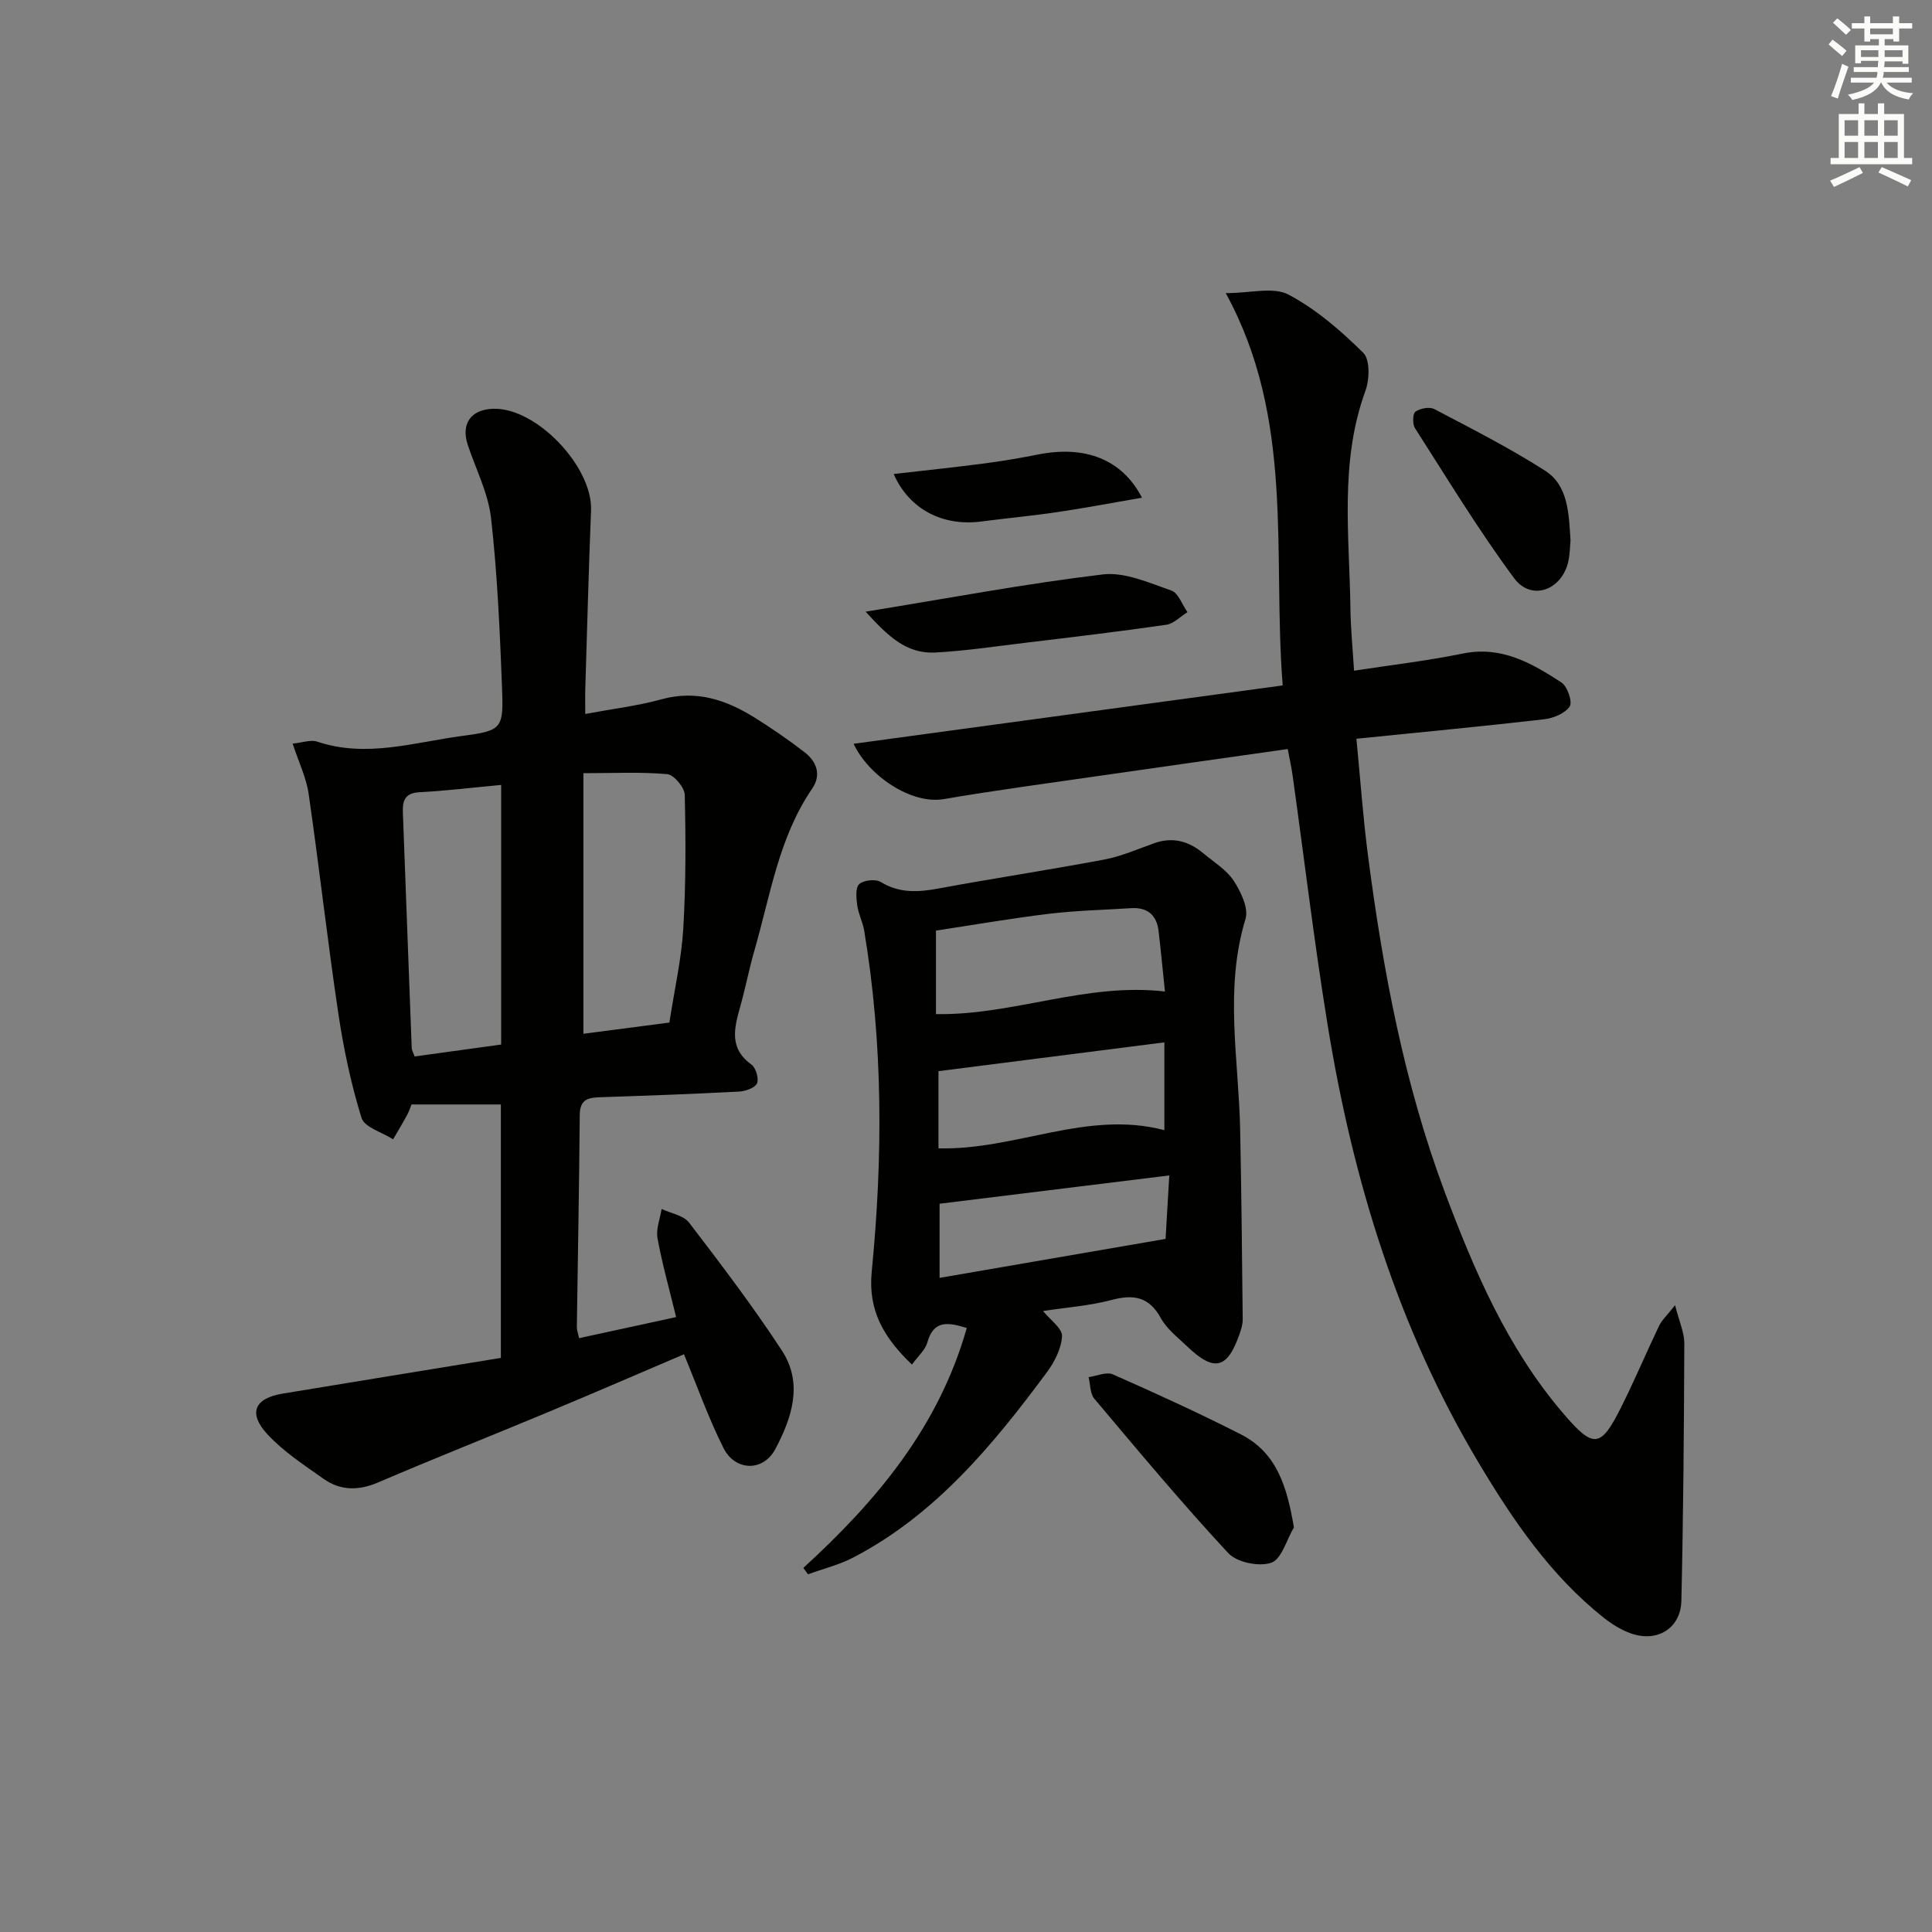
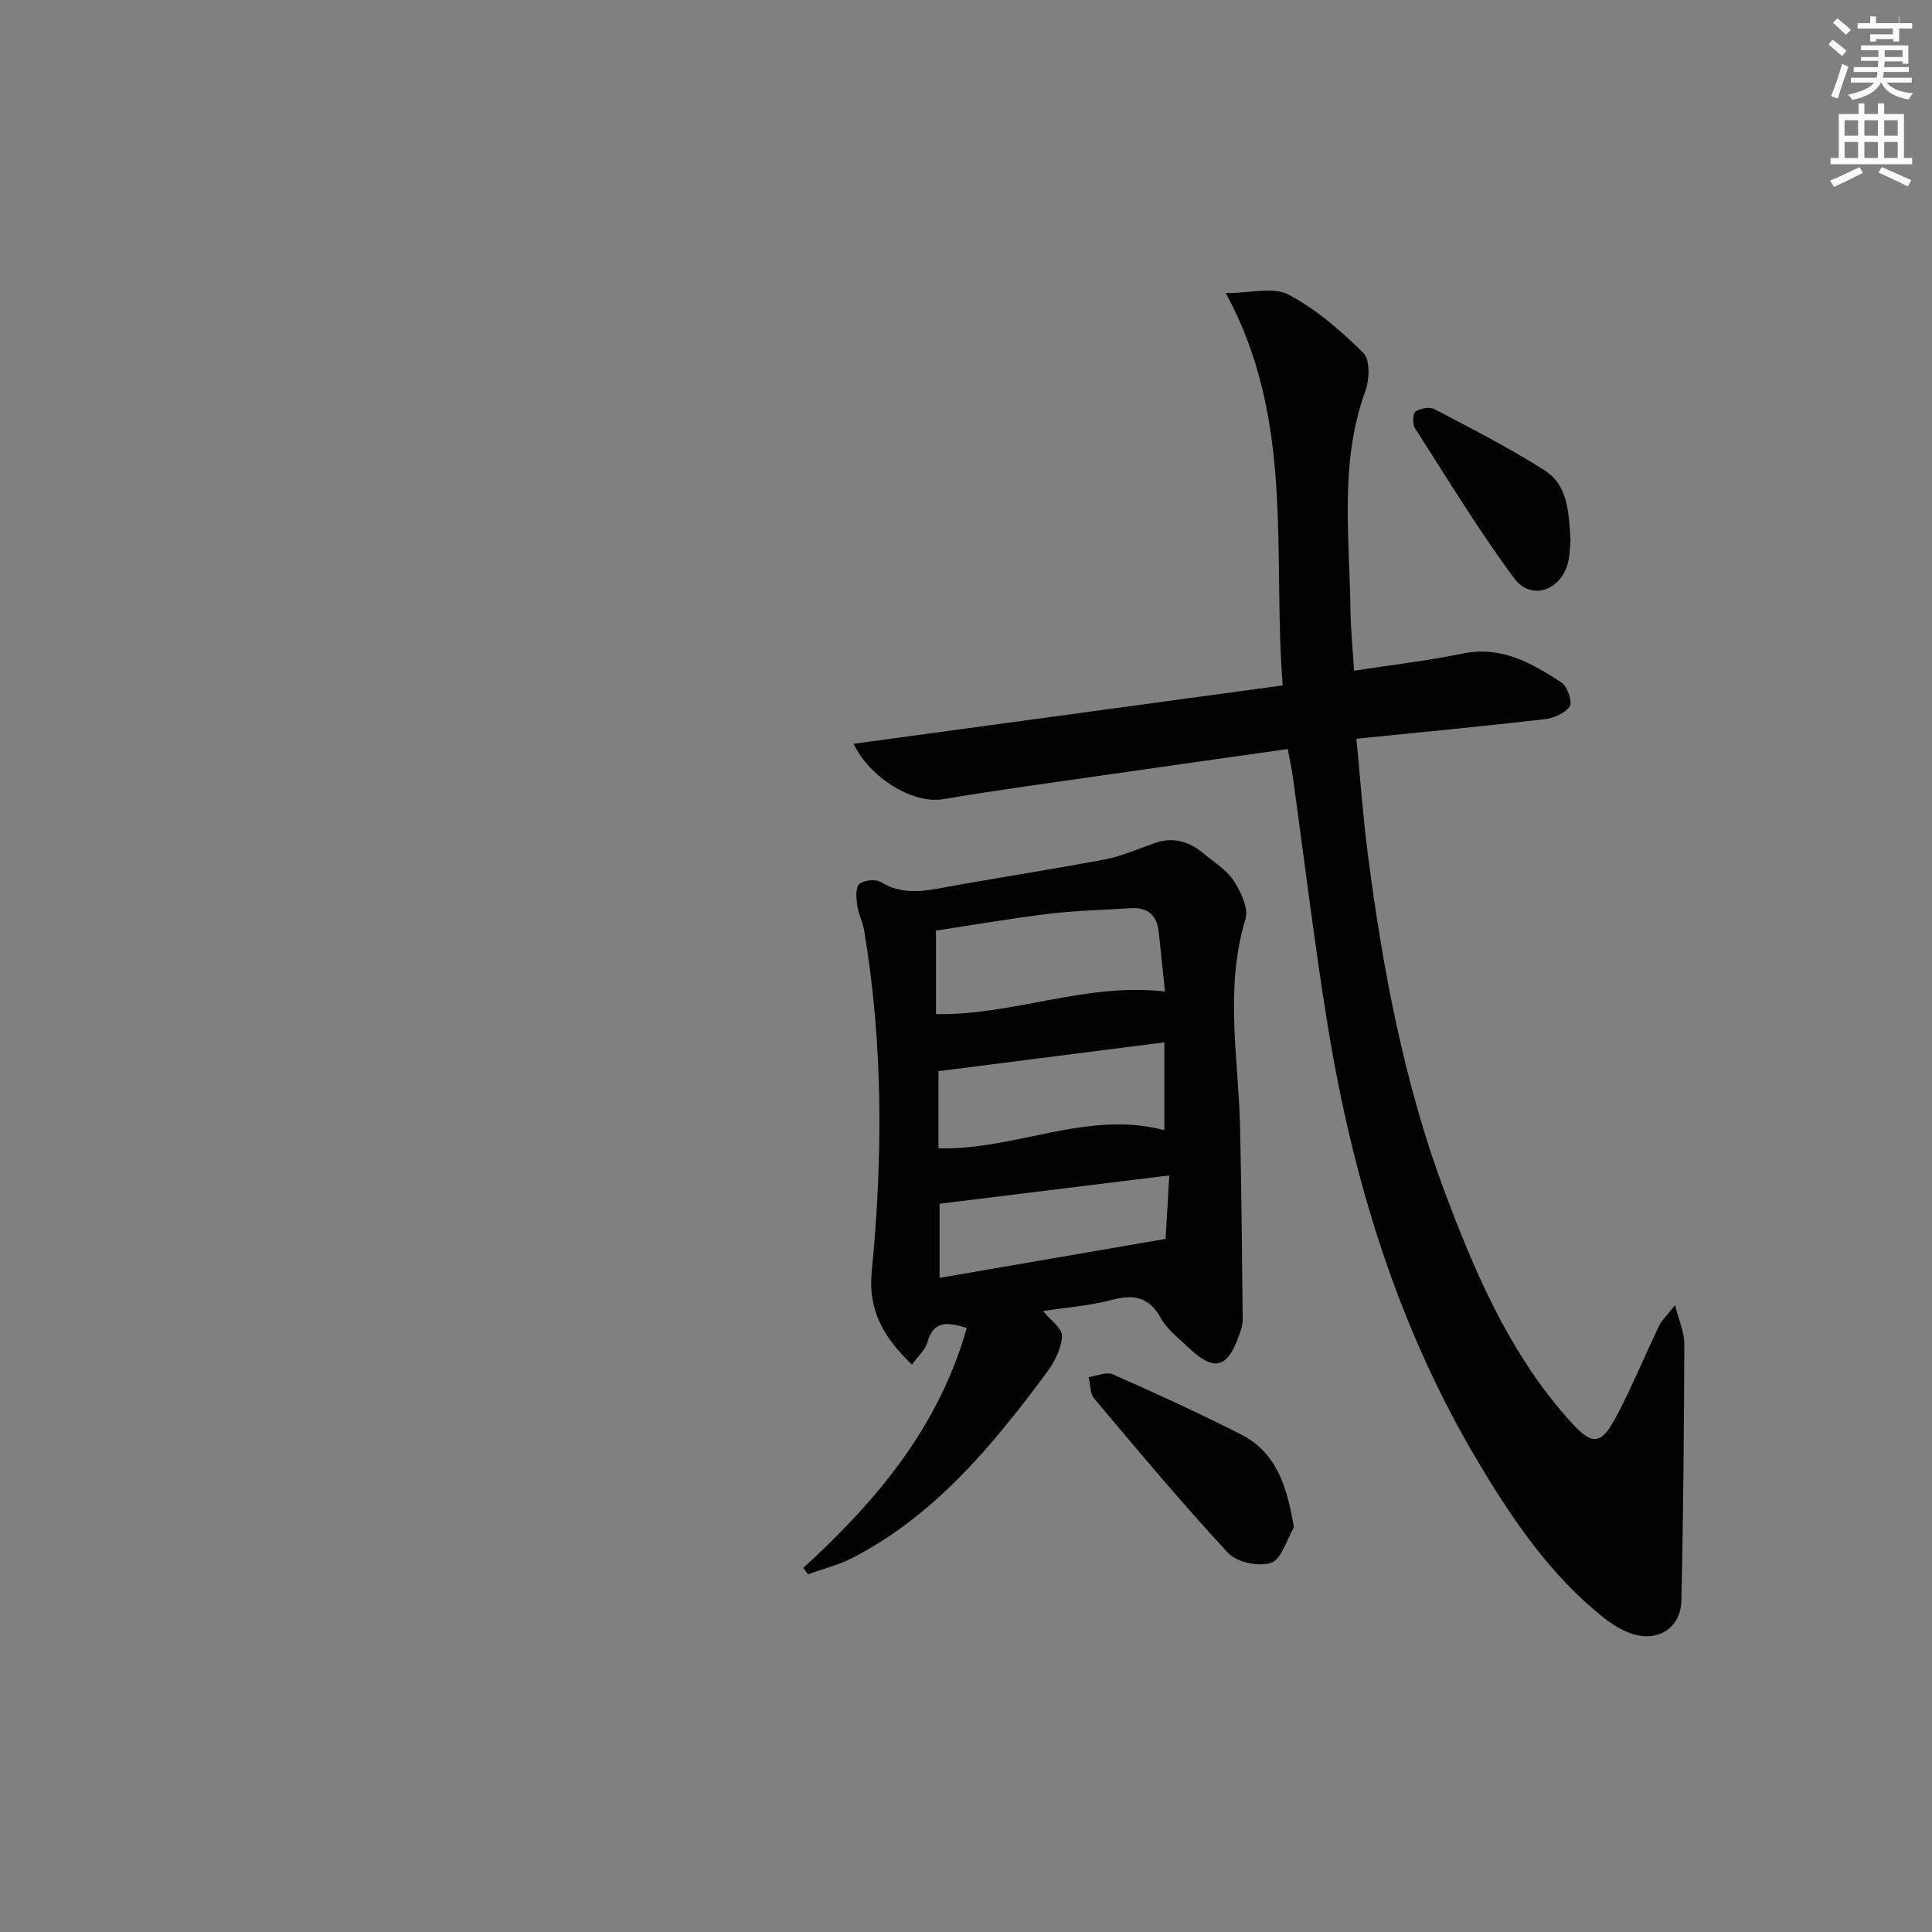
<svg xmlns="http://www.w3.org/2000/svg" enable-background="new 0 0 400 400" viewBox="0 0 400 400">
  <rect x="0" y="0" width="400" height="400" fill="#808080" stroke="none" />
  <g fill="#010100">
-     <path d="m103.7 281.14c0-18.39 0-35.5 0-52.47-6.2 0-12.1 0-18.51 0-.11.28-.39 1.2-.83 2.04-.94 1.75-1.97 3.45-2.97 5.17-2.26-1.45-5.93-2.47-6.54-4.43-2.19-7.07-3.73-14.4-4.82-21.74-2.25-15.09-3.94-30.26-6.13-45.36-.48-3.33-2.04-6.51-3.31-10.39 2.03-.2 3.73-.86 5.06-.42 10.16 3.42 20.05.16 29.96-1.16 8.45-1.12 8.67-1.49 8.32-10.3-.45-11.61-.96-23.25-2.26-34.79-.58-5.16-3.13-10.1-4.81-15.14-1.48-4.44.65-7.43 5.38-7.52 8.91-.18 20.49 12.06 20.13 21.05-.5 12.3-.81 24.61-1.19 36.92-.05 1.59-.01 3.19-.01 5.22 5.78-1.08 10.9-1.69 15.8-3.04 7.23-1.99 13.45.14 19.39 3.87 3.52 2.21 6.96 4.56 10.24 7.11 2.49 1.93 3.49 4.68 1.56 7.5-6.95 10.16-8.67 22.15-11.98 33.58-1.1 3.82-1.85 7.73-2.92 11.56-1.24 4.42-2.37 8.63 2.31 12 .92.67 1.59 2.92 1.16 3.89-.43.95-2.39 1.64-3.71 1.71-9.47.5-18.95.84-28.43 1.16-2.53.08-4.53.21-4.56 3.65-.11 14.65-.4 29.29-.6 43.94-.01.62.24 1.24.46 2.3 6.77-1.47 13.35-2.9 20.09-4.36-1.38-5.71-2.87-10.97-3.85-16.32-.35-1.91.53-4.04.85-6.07 1.93.92 4.53 1.32 5.69 2.83 6.64 8.68 13.28 17.4 19.25 26.55 4.4 6.75 2.03 13.9-1.4 20.34-2.5 4.71-8.31 4.61-10.74-.24-3.1-6.19-5.43-12.77-8.17-19.39-9.08 3.87-18.44 7.93-27.86 11.86-11.8 4.93-23.7 9.63-35.46 14.67-4.07 1.74-7.82 1.73-11.32-.76-4.05-2.87-8.33-5.65-11.65-9.26-4.01-4.36-2.59-7.42 3.22-8.37 15.04-2.49 30.06-4.92 45.16-7.39zm17.09-67.11c5.99-.78 11.94-1.55 17.8-2.32 1.06-6.92 2.49-13.11 2.87-19.36.55-9.24.53-18.53.31-27.79-.04-1.52-2.24-4.16-3.62-4.28-5.55-.49-11.18-.2-17.36-.2zm-17.03-51.52c-6.04.56-11.45 1.23-16.89 1.51-3.02.15-3.55 1.7-3.46 4.2.62 16.24 1.2 32.47 1.83 48.71.02.58.38 1.15.61 1.8 6.1-.84 11.96-1.65 17.91-2.47 0-18.01 0-35.71 0-53.75z" />
    <path d="m266.61 155.08c-13.07 1.86-25.86 3.65-38.65 5.5-10.85 1.57-21.72 3.01-32.52 4.86-6.83 1.17-15.65-4.88-18.71-11.45 29.58-4.02 58.93-8.01 88.84-12.08-2.16-27.3 2.56-54.98-11.79-81.22 5.12 0 9.83-1.35 12.96.29 5.73 3.02 10.87 7.48 15.52 12.08 1.42 1.41 1.29 5.55.42 7.91-5.37 14.75-3.29 29.93-3.09 45 .05 4.13.47 8.26.75 12.89 7.62-1.17 15.13-2.04 22.52-3.55 8-1.64 14.28 1.99 20.42 5.99 1.23.8 2.33 4.04 1.71 4.96-.97 1.45-3.39 2.44-5.3 2.66-12.69 1.46-25.4 2.66-38.86 4.03.82 8.47 1.38 16.37 2.4 24.21 3.1 23.76 7.5 47.26 15.94 69.77 6.08 16.21 12.91 32.11 24.32 45.51 6.46 7.59 7.89 7.47 12.25-1.29 2.74-5.5 5.13-11.16 7.78-16.7.53-1.11 1.53-2.01 3.29-4.22.87 3.45 1.92 5.68 1.91 7.91-.07 17.76-.2 35.52-.61 53.27-.13 5.76-5.06 8.73-10.53 6.74-1.98-.72-3.88-1.9-5.55-3.22-11.01-8.75-18.78-20.17-25.88-32.06-16.7-27.93-26.03-58.48-31.23-90.37-2.81-17.2-4.86-34.53-7.28-51.8-.24-1.78-.64-3.53-1.03-5.62z" />
    <path d="m166.32 324.62c15.17-13.86 28.05-29.21 33.84-49.68-4.01-1.23-6.87-1.6-8.16 2.99-.44 1.57-1.94 2.85-3.19 4.59-5.83-5.57-9.12-11.18-8.33-19.23 2.31-23.57 2.37-47.16-1.56-70.62-.3-1.78-1.2-3.46-1.44-5.24-.2-1.47-.4-3.64.41-4.38.92-.84 3.39-1.1 4.47-.44 3.89 2.37 7.76 2.12 11.97 1.34 11.41-2.11 22.89-3.84 34.29-5.99 3.54-.67 6.93-2.16 10.34-3.38 3.86-1.38 7.19-.41 10.19 2.1 2.17 1.81 4.77 3.38 6.27 5.66 1.48 2.27 3.12 5.68 2.45 7.91-4.42 14.5-1.41 29.05-1.11 43.59.27 13.11.39 26.21.53 39.32.01.97-.29 1.98-.61 2.91-2.55 7.38-5.27 8.06-10.9 2.68-1.92-1.84-4.18-3.57-5.43-5.83-2.45-4.45-5.62-4.99-10.2-3.78-4.58 1.22-9.4 1.55-14.2 2.29 1.49 1.85 4.01 3.6 3.93 5.21-.13 2.57-1.57 5.37-3.18 7.54-11.16 15.03-23.02 29.42-40.05 38.29-2.93 1.53-6.23 2.33-9.36 3.47-.33-.45-.65-.89-.97-1.32zm74.87-119.34c-.42-4.01-.82-8.24-1.31-12.47-.39-3.37-2.32-5.01-5.75-4.78-5.62.36-11.28.48-16.86 1.15-8.01.97-15.97 2.35-23.49 3.49v17.29c16.09.27 30.97-6.57 47.41-4.68zm-46.89 32.47c16.01.42 30.76-7.99 46.77-3.76 0-6.03 0-11.88 0-18.18-15.91 2.03-31.25 3.98-46.77 5.96zm47.79 5.61c-16.37 2.02-31.76 3.91-47.56 5.86v15.35c15.48-2.67 30.7-5.29 46.79-8.07.21-3.58.48-8.14.77-13.14z" />
    <path d="m267.89 316.23c-1.52 2.57-2.54 6.57-4.69 7.32-2.52.87-7.12-.07-8.91-2-9.59-10.33-18.63-21.17-27.72-31.96-.9-1.07-.81-2.96-1.19-4.47 1.69-.23 3.7-1.16 5.03-.57 8.92 3.94 17.81 8 26.5 12.42 7.51 3.83 9.57 10.96 10.98 19.26z" />
-     <path d="m179.22 126.64c17.42-2.83 33.19-5.81 49.09-7.71 4.56-.55 9.59 1.74 14.2 3.33 1.45.5 2.24 2.93 3.34 4.48-1.46.9-2.83 2.39-4.38 2.61-9.67 1.4-19.38 2.55-29.09 3.72-6.25.75-12.49 1.69-18.77 2.03-5.99.31-9.85-3.48-14.39-8.46z" />
    <path d="m325.16 111.85c-.12 1.21-.11 2.9-.48 4.49-1.38 5.89-7.65 8.15-11.18 3.39-7.38-9.96-13.84-20.62-20.54-31.08-.54-.84-.49-3.01.09-3.42.99-.69 2.92-1.06 3.92-.53 7.74 4.07 15.58 8.05 22.94 12.76 4.77 3.08 4.88 8.74 5.25 14.39z" />
-     <path d="m185.03 98.14c6.36-.73 12.54-1.38 18.69-2.18 3.77-.49 7.53-1.13 11.26-1.87 9.64-1.91 17.35.98 21.45 8.95-6.02 1.04-11.73 2.13-17.48 2.98-5.24.78-10.52 1.26-15.77 1.95-7.97 1.05-14.95-2.51-18.15-9.83z" />
  </g>
-   <path d="m378.6 9.2.8-1c.9.7 1.9 1.4 2.9 2.3l-.9 1.1c-1.1-.9-2-1.7-2.8-2.4zm.5 10.7c.9-2.1 1.6-4.3 2.3-6.7.4.2.8.4 1.3.6-.7 2.1-1.5 4.2-2.2 6.6zm.4-15.2.9-.9c1 .8 2 1.6 2.8 2.4l-1 1c-1-.9-1.9-1.8-2.7-2.5zm12.5-1.3h1.2v1.4h2.7v1.1h-2.7v2.7h-1.2v-.5h-1.8v1.3h4.9v3.8h-1.2v-.5h-3.7c0 .4-.1.9-.1 1.2h5.1v1h-5.2c0 .5-.1.9-.2 1.2h6v1h-5.2c1.1 1.3 2.9 2 5.5 2.2-.4.4-.7.8-.9 1.3-2.9-.5-4.8-1.6-5.7-3.5h-.1c-.8 1.7-2.7 2.9-5.9 3.6-.2-.4-.6-.8-.9-1.1 2.8-.6 4.6-1.4 5.4-2.5h-4.8v-1h5.3c.1-.3.2-.7.2-1.2h-4.9v-1h5c0-.4 0-.8.1-1.3h-3.6v.5h-1.2v-3.7h4.9v-1.3h-1.8v.5h-1.2v-2.7h-2.6v-1.1h2.6v-1.4h1.2v1.4h4.7v-1.4zm-6.7 8.4h3.6c0-.4 0-.9 0-1.4h-3.6zm1.9-4.7h4.7v-1.2h-4.7zm6.7 3.3h-3.7v1.4h3.7z" fill="#fbfcfa" />
+   <path d="m378.6 9.2.8-1c.9.7 1.9 1.4 2.9 2.3l-.9 1.1c-1.1-.9-2-1.7-2.8-2.4zm.5 10.7c.9-2.1 1.6-4.3 2.3-6.7.4.2.8.4 1.3.6-.7 2.1-1.5 4.2-2.2 6.6zm.4-15.2.9-.9c1 .8 2 1.6 2.8 2.4l-1 1c-1-.9-1.9-1.8-2.7-2.5zm12.5-1.3h1.2v1.4h2.7v1.1h-2.7v2.7h-1.2v-.5h-1.8v1.3h4.9v3.8h-1.2v-.5h-3.7c0 .4-.1.9-.1 1.2h5.1v1h-5.2c0 .5-.1.9-.2 1.2h6v1h-5.2c1.1 1.3 2.9 2 5.5 2.2-.4.4-.7.8-.9 1.3-2.9-.5-4.8-1.6-5.7-3.5h-.1c-.8 1.7-2.7 2.9-5.9 3.6-.2-.4-.6-.8-.9-1.1 2.8-.6 4.6-1.4 5.4-2.5h-4.8v-1h5.3c.1-.3.2-.7.2-1.2h-4.9v-1h5c0-.4 0-.8.1-1.3h-3.6v.5v-3.7h4.9v-1.3h-1.8v.5h-1.2v-2.7h-2.6v-1.1h2.6v-1.4h1.2v1.4h4.7v-1.4zm-6.7 8.4h3.6c0-.4 0-.9 0-1.4h-3.6zm1.9-4.7h4.7v-1.2h-4.7zm6.7 3.3h-3.7v1.4h3.7z" fill="#fbfcfa" />
  <path d="m384.7 21.4h1.3v2.2h2.8v-2.2h1.3v2.2h4.1v9.1h1.7v1.3h-16.9v-1.3h1.7v-9.1h4.1v-2.2zm.3 13.2.7 1.2c-1.8.9-3.8 1.9-6 2.9-.2-.4-.5-.8-.8-1.3 2.4-1 4.4-2 6.1-2.8zm-3.1-6.5h2.8v-3.2h-2.8zm0 4.6h2.8v-3.3h-2.8zm4.1-4.6h2.8v-3.2h-2.8zm0 4.6h2.8v-3.3h-2.8v3.2zm3.6 1.9c2.1.9 4.1 1.8 6.1 2.7l-.7 1.3c-2.2-1.1-4.2-2-6.1-2.9zm3.3-9.7h-2.8v3.2h2.8zm-2.8 7.8h2.8v-3.3h-2.8z" fill="#fbfcfa" />
</svg>